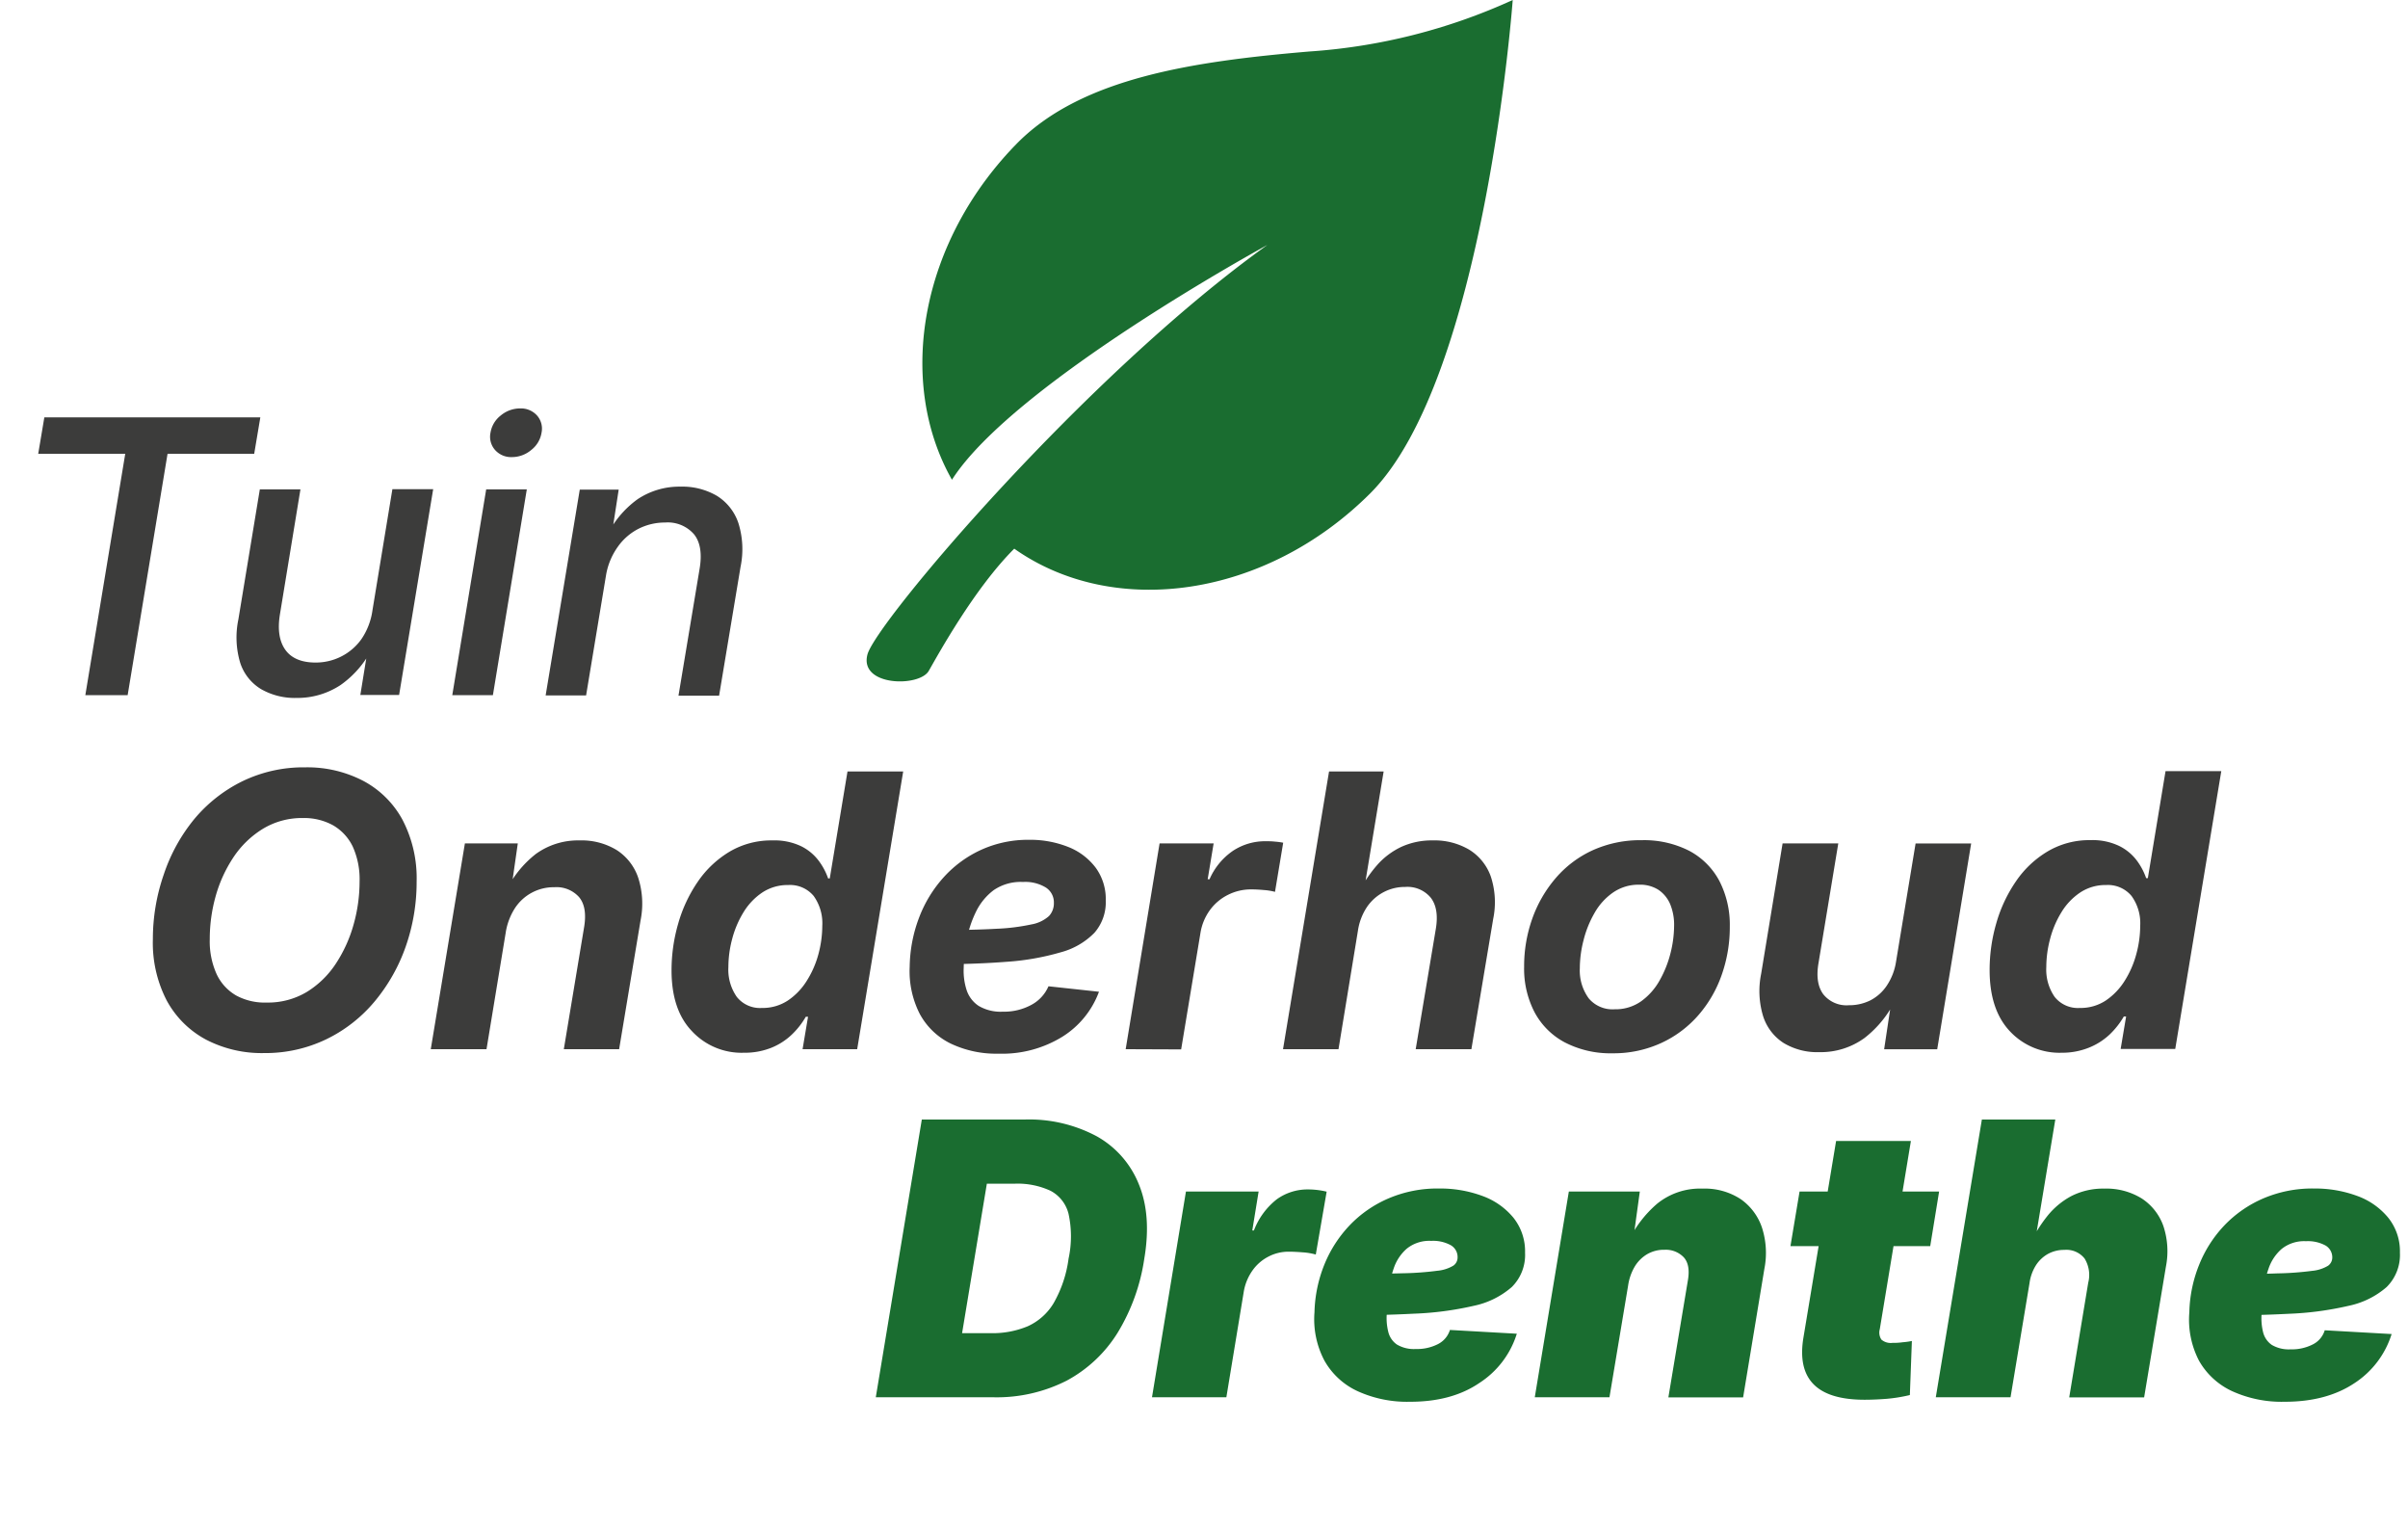
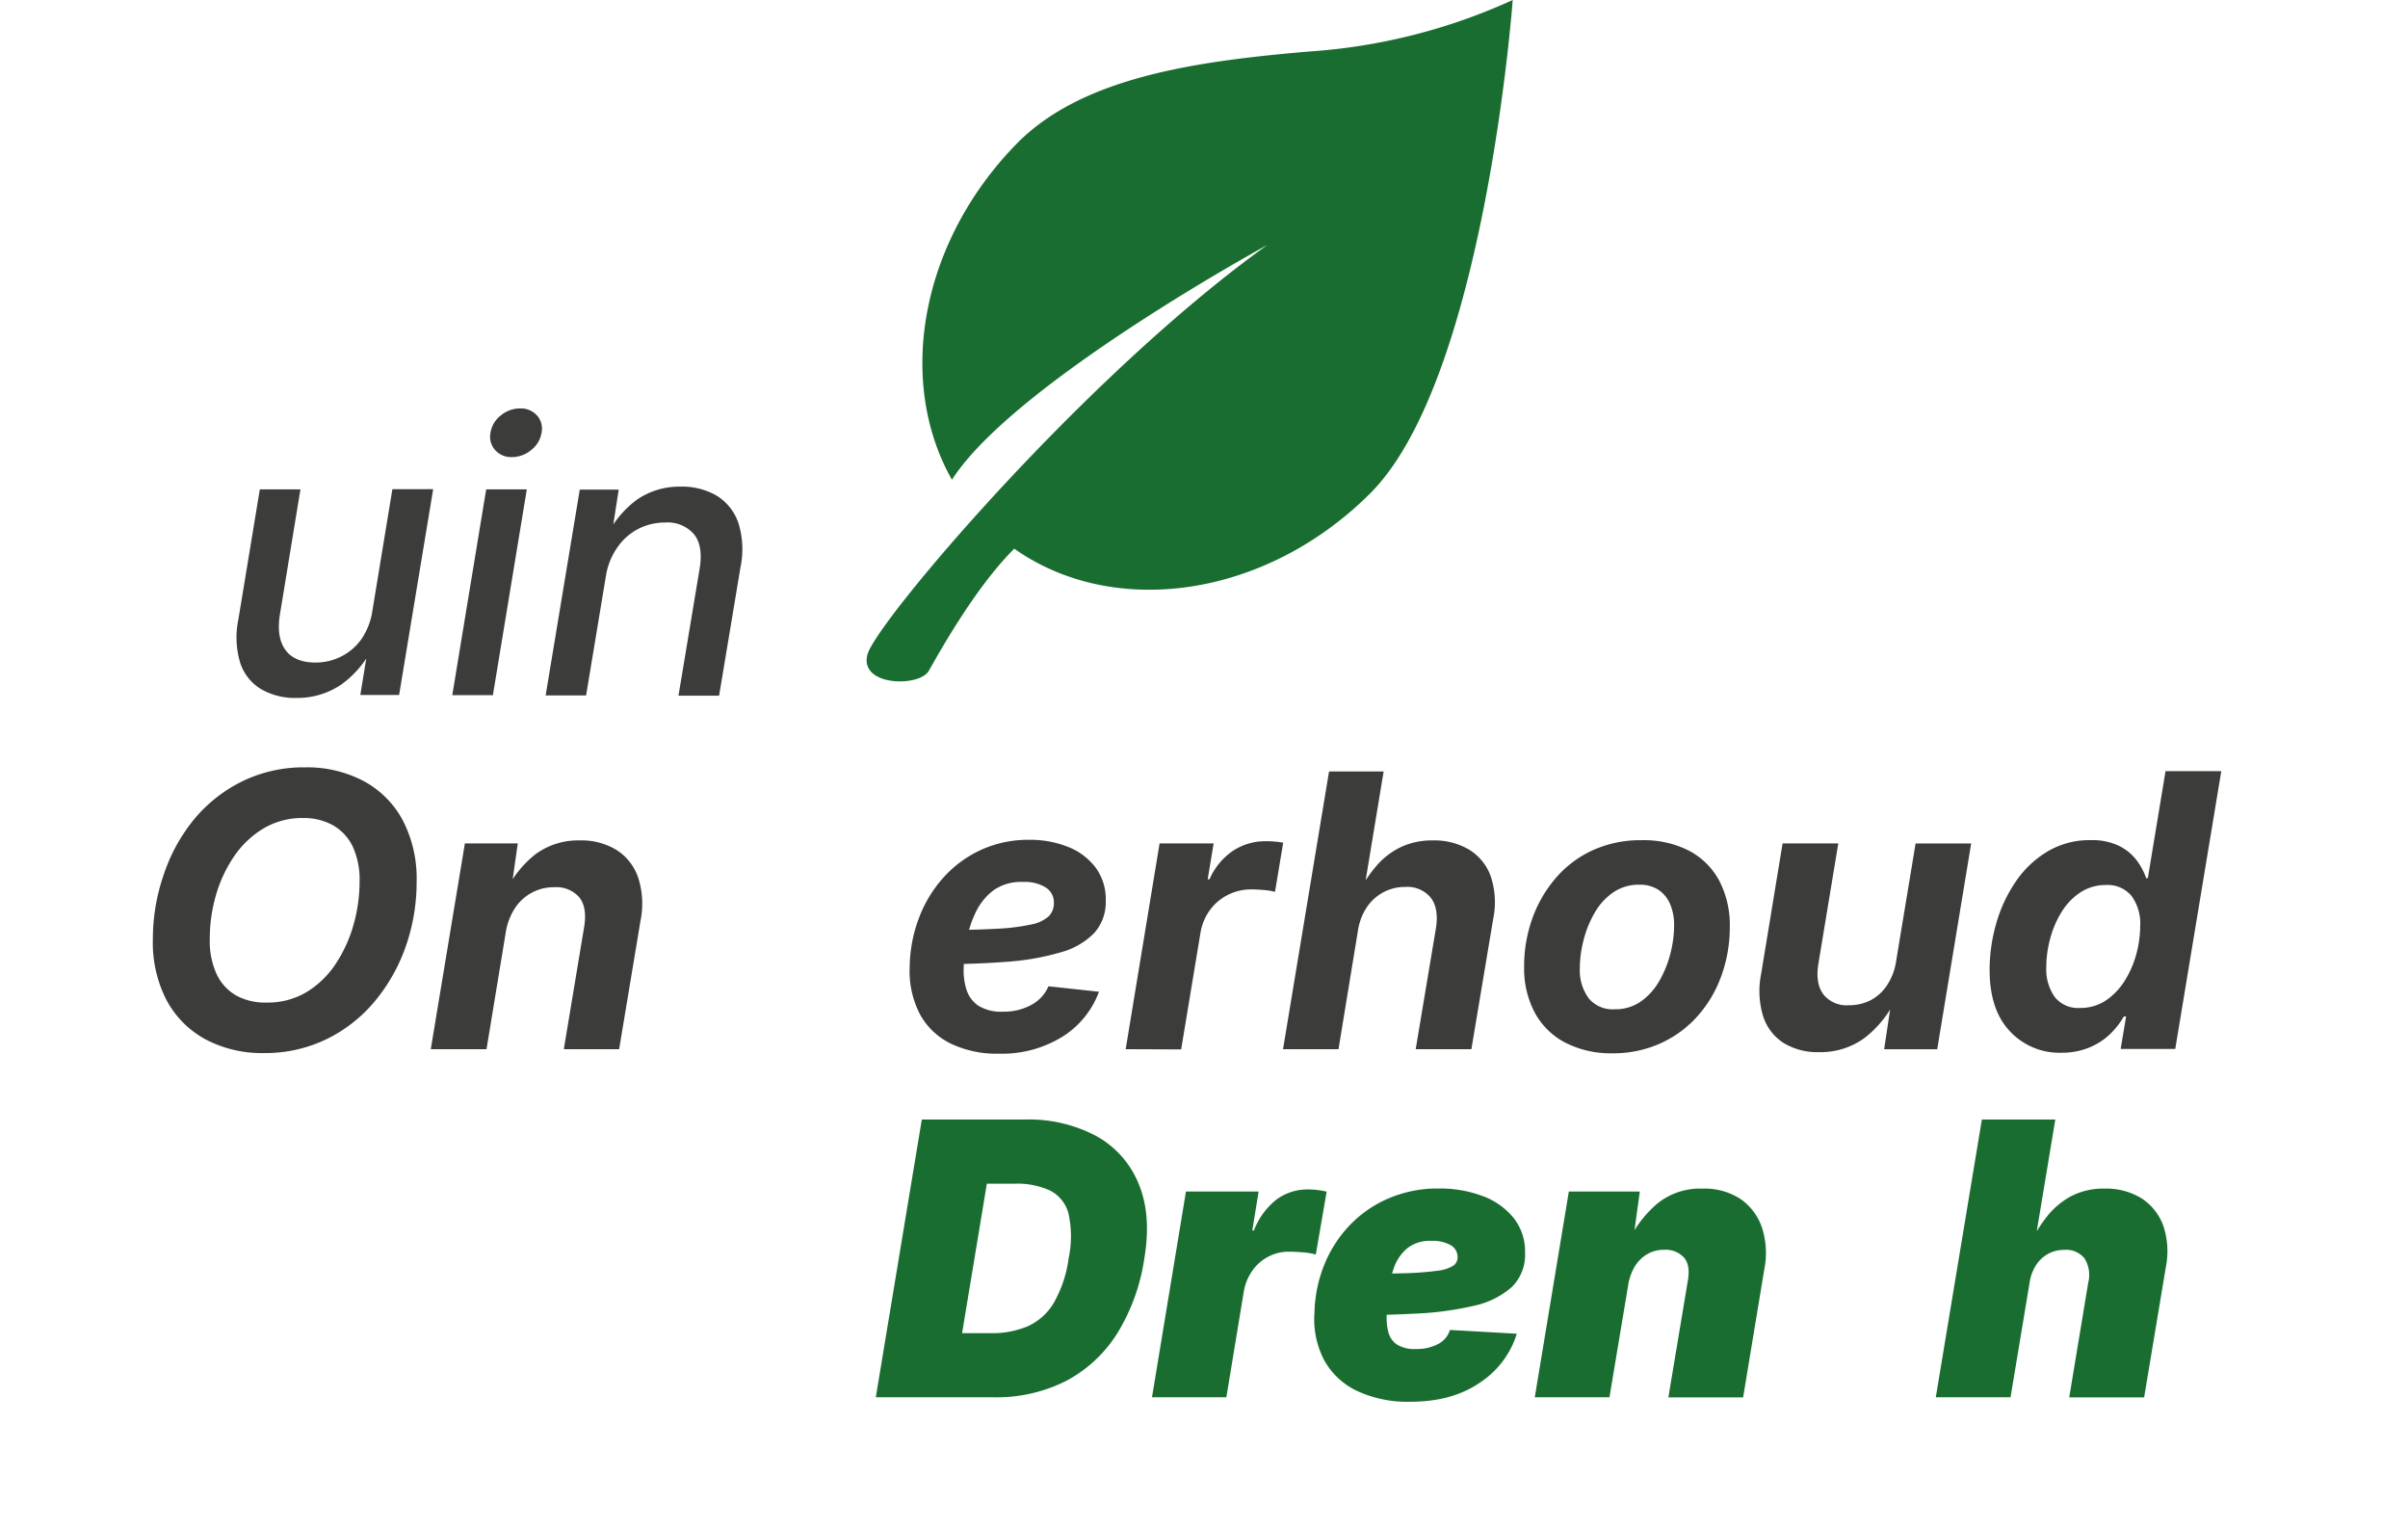
<svg xmlns="http://www.w3.org/2000/svg" id="Layer_1" data-name="Layer 1" viewBox="0 0 441.05 279.93">
  <defs>
    <style>.cls-1{fill:#3c3c3b;}.cls-2{fill:#1a6d30;}</style>
  </defs>
-   <path class="cls-1" d="M7,83.09l1.12-6.66H47.68l-1.12,6.66H30.69l-7.31,44.2H15.63l7.31-44.2Z" />
  <path class="cls-1" d="M54.34,127.8a12.41,12.41,0,0,1-6.5-1.6A8.78,8.78,0,0,1,44,121.38a16.18,16.18,0,0,1-.34-7.95l3.93-23.82h7.44l-3.76,22.9c-.45,2.78-.11,4.94,1,6.49s3,2.32,5.51,2.32a10.27,10.27,0,0,0,4.66-1.08A10.12,10.12,0,0,0,66.22,117a12.39,12.39,0,0,0,2-5.24l3.65-22.18h7.47l-6.24,37.68H66l1.5-9.25h1a18.23,18.23,0,0,1-6.11,7.42A14.32,14.32,0,0,1,54.34,127.8Z" />
  <path class="cls-1" d="M82.84,127.29l6.21-37.68h7.44l-6.21,37.68ZM93.76,83.7a3.92,3.92,0,0,1-3.09-1.31,3.66,3.66,0,0,1-.83-3.16,5,5,0,0,1,1.89-3.16,5.52,5.52,0,0,1,3.53-1.28,3.94,3.94,0,0,1,3.09,1.28,3.63,3.63,0,0,1,.84,3.16,5,5,0,0,1-1.88,3.16A5.49,5.49,0,0,1,93.76,83.7Z" />
  <path class="cls-1" d="M111,105.34l-3.65,22H99.94l6.25-37.68h7.13l-1.43,9.25-1-.24a18,18,0,0,1,5.91-7.27,13.77,13.77,0,0,1,7.81-2.29,12.54,12.54,0,0,1,6.71,1.69,9.38,9.38,0,0,1,3.93,5,16,16,0,0,1,.39,8l-3.93,23.59h-7.44l3.86-23.18q.72-4.2-1-6.36a6.36,6.36,0,0,0-5.31-2.17,10.69,10.69,0,0,0-4.86,1.14,10.49,10.49,0,0,0-3.82,3.33A12.45,12.45,0,0,0,111,105.34Z" />
  <path class="cls-1" d="M48.39,192.83a22.15,22.15,0,0,1-10.67-2.47,17.64,17.64,0,0,1-7.17-7.13A22.92,22.92,0,0,1,28,172a36,36,0,0,1,2-11.88A31.84,31.84,0,0,1,35.57,150a26.86,26.86,0,0,1,8.82-6.94,25.67,25.67,0,0,1,11.54-2.55A22.15,22.15,0,0,1,66.56,143a17.52,17.52,0,0,1,7.17,7.13,23.1,23.1,0,0,1,2.58,11.3,35.72,35.72,0,0,1-2,11.9,32.41,32.41,0,0,1-5.65,10,26.66,26.66,0,0,1-8.81,6.93A25.7,25.7,0,0,1,48.39,192.83Zm.44-9.25a13.83,13.83,0,0,0,7.36-1.94,17,17,0,0,0,5.34-5.21,25.41,25.41,0,0,0,3.24-7.16,29,29,0,0,0,1.09-7.84A14.51,14.51,0,0,0,64.6,155,9,9,0,0,0,61,151.12a11,11,0,0,0-5.5-1.33,13.81,13.81,0,0,0-7.39,2,17.36,17.36,0,0,0-5.36,5.2,25,25,0,0,0-3.26,7.15A29,29,0,0,0,38.42,172a14.54,14.54,0,0,0,1.26,6.38,8.8,8.8,0,0,0,3.6,3.92A11,11,0,0,0,48.83,183.58Z" />
  <path class="cls-1" d="M92.62,170.82l-3.51,21.3H78.9l6.25-37.68h9.69l-1.36,9.48-1-.34a19.26,19.26,0,0,1,5.68-7.22,13.18,13.18,0,0,1,8-2.47,12.33,12.33,0,0,1,6.83,1.79,9.71,9.71,0,0,1,3.92,5.09,15.56,15.56,0,0,1,.41,7.8l-3.92,23.55H103.27L107,169.69c.38-2.39.08-4.19-.93-5.41a5.54,5.54,0,0,0-4.53-1.82,8.47,8.47,0,0,0-7.26,3.89A11.54,11.54,0,0,0,92.62,170.82Z" />
-   <path class="cls-1" d="M136.24,192.77a12.41,12.41,0,0,1-9.55-4Q123,184.89,123,177.68a30.67,30.67,0,0,1,1.23-8.6,26.19,26.19,0,0,1,3.6-7.66,18.63,18.63,0,0,1,5.82-5.48,15,15,0,0,1,7.85-2.05,11.32,11.32,0,0,1,5.23,1.06,9,9,0,0,1,3.22,2.66,11.89,11.89,0,0,1,1.73,3.24h.3l3.25-19.59h10.2L157,192.12H147l1-5.94h-.41a14.52,14.52,0,0,1-2.63,3.33,11.82,11.82,0,0,1-3.74,2.37A13.12,13.12,0,0,1,136.24,192.77Zm3.31-8.2a8.37,8.37,0,0,0,4.75-1.36,11.92,11.92,0,0,0,3.46-3.6,17.66,17.66,0,0,0,2.14-4.88,20.22,20.22,0,0,0,.71-5.21,8.55,8.55,0,0,0-1.58-5.46,5.62,5.62,0,0,0-4.66-2,8.38,8.38,0,0,0-4.75,1.37,11.6,11.6,0,0,0-3.43,3.6,18.14,18.14,0,0,0-2.08,4.88,20.13,20.13,0,0,0-.7,5.2,8.69,8.69,0,0,0,1.54,5.43A5.42,5.42,0,0,0,139.55,184.57Z" />
  <path class="cls-1" d="M182.9,192.94a19.38,19.38,0,0,1-8.79-1.86,12.84,12.84,0,0,1-5.65-5.43,17.15,17.15,0,0,1-1.84-8.65,26.15,26.15,0,0,1,1.73-9,23.37,23.37,0,0,1,4.54-7.41,21,21,0,0,1,6.87-5,20.71,20.71,0,0,1,8.67-1.81,18.87,18.87,0,0,1,7.26,1.32,11.62,11.62,0,0,1,5,3.79,9.72,9.72,0,0,1,1.84,6,8.49,8.49,0,0,1-2.08,5.92,13.48,13.48,0,0,1-6.14,3.56,46.4,46.4,0,0,1-10,1.75q-5.91.46-13.6.47l1.06-6.28q6.52,0,10.68-.24a37.44,37.44,0,0,0,6.47-.8,6.48,6.48,0,0,0,3.21-1.53,3.41,3.41,0,0,0,.9-2.41,3.23,3.23,0,0,0-1.5-2.83,7.25,7.25,0,0,0-4.16-1A8.74,8.74,0,0,0,182,163a10.89,10.89,0,0,0-3.29,4.06,19.79,19.79,0,0,0-1.67,5.17,30.1,30.1,0,0,0-.53,5,11.53,11.53,0,0,0,.54,4.08,5.54,5.54,0,0,0,2.2,2.88,7.9,7.9,0,0,0,4.42,1.06,10.45,10.45,0,0,0,5.24-1.25,7,7,0,0,0,3.13-3.4l9.25,1a16.39,16.39,0,0,1-6.71,8.24A21,21,0,0,1,182.9,192.94Z" />
  <path class="cls-1" d="M206.18,192.12l6.21-37.68h9.9L221.2,161h.34a12.21,12.21,0,0,1,4.28-5.2,10.68,10.68,0,0,1,6-1.76c.55,0,1.11,0,1.69.07a13.17,13.17,0,0,1,1.52.2l-1.5,9a10.46,10.46,0,0,0-2-.33c-.84-.08-1.64-.12-2.39-.12a9.33,9.33,0,0,0-4.23,1,9.11,9.11,0,0,0-3.31,2.8,9.75,9.75,0,0,0-1.74,4.27l-3.52,21.23Z" />
  <path class="cls-1" d="M248.71,170.48l-3.55,21.64H235l8.43-50.86h10l-3.75,22.66h-1.06a24.14,24.14,0,0,1,3.55-5.44,13.71,13.71,0,0,1,4.5-3.41,13.39,13.39,0,0,1,5.74-1.18,12.48,12.48,0,0,1,6.71,1.71,9.47,9.47,0,0,1,3.94,4.91,15.07,15.07,0,0,1,.44,7.72l-4,23.89h-10.2L263,170q.58-3.61-.92-5.59a5.53,5.53,0,0,0-4.71-2,8.31,8.31,0,0,0-3.92.94,8.42,8.42,0,0,0-3.06,2.71A10.67,10.67,0,0,0,248.71,170.48Z" />
  <path class="cls-1" d="M295.34,192.87a18.17,18.17,0,0,1-8.74-2,13.37,13.37,0,0,1-5.53-5.52,17.21,17.21,0,0,1-1.91-8.32,25.94,25.94,0,0,1,1.48-8.78,23.39,23.39,0,0,1,4.27-7.42,19.75,19.75,0,0,1,6.77-5.12,21.13,21.13,0,0,1,9-1.86,18.22,18.22,0,0,1,8.71,1.94,13.32,13.32,0,0,1,5.53,5.52,17.54,17.54,0,0,1,1.91,8.38,26.22,26.22,0,0,1-1.45,8.73,22.54,22.54,0,0,1-4.25,7.41,20.24,20.24,0,0,1-6.78,5.12A20.91,20.91,0,0,1,295.34,192.87Zm.41-8.06a8.13,8.13,0,0,0,4.84-1.46,11.76,11.76,0,0,0,3.38-3.81,20,20,0,0,0,2-5,21.05,21.05,0,0,0,.66-5,9.92,9.92,0,0,0-.73-4,6,6,0,0,0-2.15-2.61,6.23,6.23,0,0,0-3.5-.93,8.18,8.18,0,0,0-4.83,1.45,11.32,11.32,0,0,0-3.39,3.77,19.17,19.17,0,0,0-2,5,20.72,20.72,0,0,0-.67,5.09,8.65,8.65,0,0,0,1.64,5.51A5.69,5.69,0,0,0,295.75,184.81Z" />
  <path class="cls-1" d="M333.22,192.66a11.89,11.89,0,0,1-6.57-1.7,9.12,9.12,0,0,1-3.73-4.93,15.8,15.8,0,0,1-.35-7.7l3.93-23.89h10.2l-3.65,22.08q-.57,3.55.91,5.55a5.45,5.45,0,0,0,4.69,2,8.65,8.65,0,0,0,3.94-.9,8.06,8.06,0,0,0,3-2.7,10.77,10.77,0,0,0,1.69-4.38l3.58-21.64h10.18l-6.22,37.68h-9.72l1.43-9.49h.85a19.86,19.86,0,0,1-5.85,7.41A13.62,13.62,0,0,1,333.22,192.66Z" />
  <path class="cls-1" d="M377.63,192.77a12.43,12.43,0,0,1-9.56-4q-3.65-3.93-3.65-11.14a30.67,30.67,0,0,1,1.23-8.6,26.19,26.19,0,0,1,3.6-7.66,18.41,18.41,0,0,1,5.82-5.48,15,15,0,0,1,7.85-2.05,11.25,11.25,0,0,1,5.22,1.06,9,9,0,0,1,3.23,2.66,11.85,11.85,0,0,1,1.72,3.24h.31l3.24-19.59h10.21l-8.43,50.86h-10l1-5.94H389a14.8,14.8,0,0,1-2.63,3.33,12.05,12.05,0,0,1-3.74,2.37A13.12,13.12,0,0,1,377.63,192.77Zm3.31-8.2a8.37,8.37,0,0,0,4.75-1.36,12,12,0,0,0,3.46-3.6,17.64,17.64,0,0,0,2.13-4.88,19.81,19.81,0,0,0,.72-5.21,8.49,8.49,0,0,0-1.59-5.46,5.62,5.62,0,0,0-4.66-2,8.35,8.35,0,0,0-4.74,1.37,11.49,11.49,0,0,0-3.43,3.6,17.83,17.83,0,0,0-2.08,4.88,20.13,20.13,0,0,0-.7,5.2,8.75,8.75,0,0,0,1.53,5.43A5.44,5.44,0,0,0,380.94,184.57Z" />
  <path class="cls-2" d="M182.7,205l-8.43,50.86H160.41L168.84,205ZM182,255.86h-15.8l1.94-11.74h13.35a16.71,16.71,0,0,0,6.74-1.26,10.64,10.64,0,0,0,4.76-4.25,22.27,22.27,0,0,0,2.73-8.14,19.43,19.43,0,0,0,0-8.18,6.54,6.54,0,0,0-3.34-4.26,14.31,14.31,0,0,0-6.56-1.28H172.43L174.37,205h13.32a26.21,26.21,0,0,1,13.21,3.08,17.48,17.48,0,0,1,7.69,8.77q2.34,5.7,1,13.62a36.09,36.09,0,0,1-4.89,13.58,24.75,24.75,0,0,1-9.32,8.76A28.25,28.25,0,0,1,182,255.86Z" />
  <path class="cls-2" d="M211,255.86l6.22-37.68h13.31l-1.16,7.13h.3a13.2,13.2,0,0,1,4.22-5.73,9.63,9.63,0,0,1,5.68-1.78,14.54,14.54,0,0,1,1.78.11,14,14,0,0,1,1.64.3L241,229.72a11.45,11.45,0,0,0-2.38-.4c-1-.08-1.84-.12-2.56-.12a7.91,7.91,0,0,0-3.79.93,8.09,8.09,0,0,0-2.9,2.56,9.42,9.42,0,0,0-1.57,3.89l-3.18,19.28Z" />
  <path class="cls-2" d="M258.24,256.68a21.89,21.89,0,0,1-9.56-1.93,13.41,13.41,0,0,1-6.09-5.59,16.2,16.2,0,0,1-1.83-8.86,24.93,24.93,0,0,1,1.81-8.74,22.92,22.92,0,0,1,4.66-7.22,21.53,21.53,0,0,1,7.12-4.91,22.79,22.79,0,0,1,9.21-1.8,22.31,22.31,0,0,1,7.92,1.35,13.15,13.15,0,0,1,5.72,4,9.85,9.85,0,0,1,2.13,6.41,8.26,8.26,0,0,1-2.44,6.29,15.38,15.38,0,0,1-7,3.44A58.14,58.14,0,0,1,259,240.55q-6.36.33-14.25.33l1.26-7.61q6.79,0,10.94-.12a55.53,55.53,0,0,0,6.32-.46,6.88,6.88,0,0,0,2.93-.94,1.81,1.81,0,0,0,.77-1.49A2.49,2.49,0,0,0,265.7,228a6.76,6.76,0,0,0-3.57-.78,6.57,6.57,0,0,0-4.47,1.43,8.22,8.22,0,0,0-2.39,3.62,20.32,20.32,0,0,0-1,4.44c-.16,1.5-.25,2.8-.27,3.89a10.3,10.3,0,0,0,.29,3.33,3.92,3.92,0,0,0,1.57,2.27,6.09,6.09,0,0,0,3.46.82,8.43,8.43,0,0,0,4.08-.91,4.34,4.34,0,0,0,2.17-2.58l12.25.69a16.57,16.57,0,0,1-6.83,9Q265.92,256.69,258.24,256.68Z" />
  <path class="cls-2" d="M298.21,235.38l-3.42,20.48H281.11l6.24-37.68h13L299,228l-.86-.45a21,21,0,0,1,5.4-7.15,12.47,12.47,0,0,1,8.29-2.75,12,12,0,0,1,7,1.93,10.39,10.39,0,0,1,3.91,5.26,15.09,15.09,0,0,1,.42,7.52l-3.89,23.52H305.58l3.58-21.47q.48-2.83-.78-4.2a4.56,4.56,0,0,0-3.52-1.36,6.06,6.06,0,0,0-3.22.84,6.56,6.56,0,0,0-2.26,2.3A9.49,9.49,0,0,0,298.21,235.38Z" />
-   <path class="cls-2" d="M355.17,218.18l-1.63,10h-25.6l1.67-10Zm-18.87-9.25H350l-5.7,34.47a2.31,2.31,0,0,0,.3,1.9,2.63,2.63,0,0,0,2,.6c.45,0,1.1,0,1.93-.12a12.88,12.88,0,0,0,1.65-.23l-.37,9.9a28.58,28.58,0,0,1-4.24.69c-1.41.11-2.76.17-4.06.17q-6.56,0-9.35-2.85t-1.84-8.55Z" />
  <path class="cls-2" d="M371.73,234.94l-3.48,20.92H354.56L363,205h13.45l-3.82,23h-.93a26.54,26.54,0,0,1,3.26-5.29,14.2,14.2,0,0,1,4.42-3.69,12.78,12.78,0,0,1,6.08-1.37,12.28,12.28,0,0,1,6.83,1.81,10,10,0,0,1,3.94,5,14.59,14.59,0,0,1,.49,7.42l-4,24H379l3.48-21a5.74,5.74,0,0,0-.66-4.42,4.25,4.25,0,0,0-3.7-1.59,6.12,6.12,0,0,0-3,.73,6.24,6.24,0,0,0-2.22,2.09A8.13,8.13,0,0,0,371.73,234.94Z" />
-   <path class="cls-2" d="M418.42,256.68a21.92,21.92,0,0,1-9.56-1.93,13.46,13.46,0,0,1-6.09-5.59A16.29,16.29,0,0,1,401,240.3a24.7,24.7,0,0,1,1.81-8.74,22.72,22.72,0,0,1,4.65-7.22,21.74,21.74,0,0,1,7.12-4.91,22.84,22.84,0,0,1,9.22-1.8,22.31,22.31,0,0,1,7.92,1.35,13.12,13.12,0,0,1,5.71,4,9.8,9.8,0,0,1,2.14,6.41,8.29,8.29,0,0,1-2.44,6.29,15.37,15.37,0,0,1-7,3.44,58.14,58.14,0,0,1-10.92,1.45q-6.37.33-14.25.33l1.26-7.61c4.53,0,8.17,0,10.94-.12a55.32,55.32,0,0,0,6.31-.46,6.88,6.88,0,0,0,2.94-.94,1.84,1.84,0,0,0,.77-1.49,2.5,2.5,0,0,0-1.25-2.22,6.76,6.76,0,0,0-3.57-.78,6.57,6.57,0,0,0-4.47,1.43,8.31,8.31,0,0,0-2.39,3.62,20.32,20.32,0,0,0-1,4.44c-.16,1.5-.25,2.8-.27,3.89a10.58,10.58,0,0,0,.29,3.33,4,4,0,0,0,1.57,2.27,6.12,6.12,0,0,0,3.46.82,8.43,8.43,0,0,0,4.08-.91,4.27,4.27,0,0,0,2.17-2.58l12.25.69a16.6,16.6,0,0,1-6.82,9Q426.11,256.69,418.42,256.68Z" />
  <path class="cls-2" d="M251,90.31C272,69.27,277.07,0,277.07,0a106.89,106.89,0,0,1-37.25,9.43c-21.54,1.82-41.49,4.88-53.29,16.57-17.94,18.07-22.45,43.71-12.17,61.85,11.28-17.67,57.78-43,57.78-43-33.36,23.86-71.72,69.16-73.26,75s9.51,6,11.23,3,8.35-15.09,15.66-22.38C204,113.34,231.78,109.52,251,90.31Z" />
</svg>